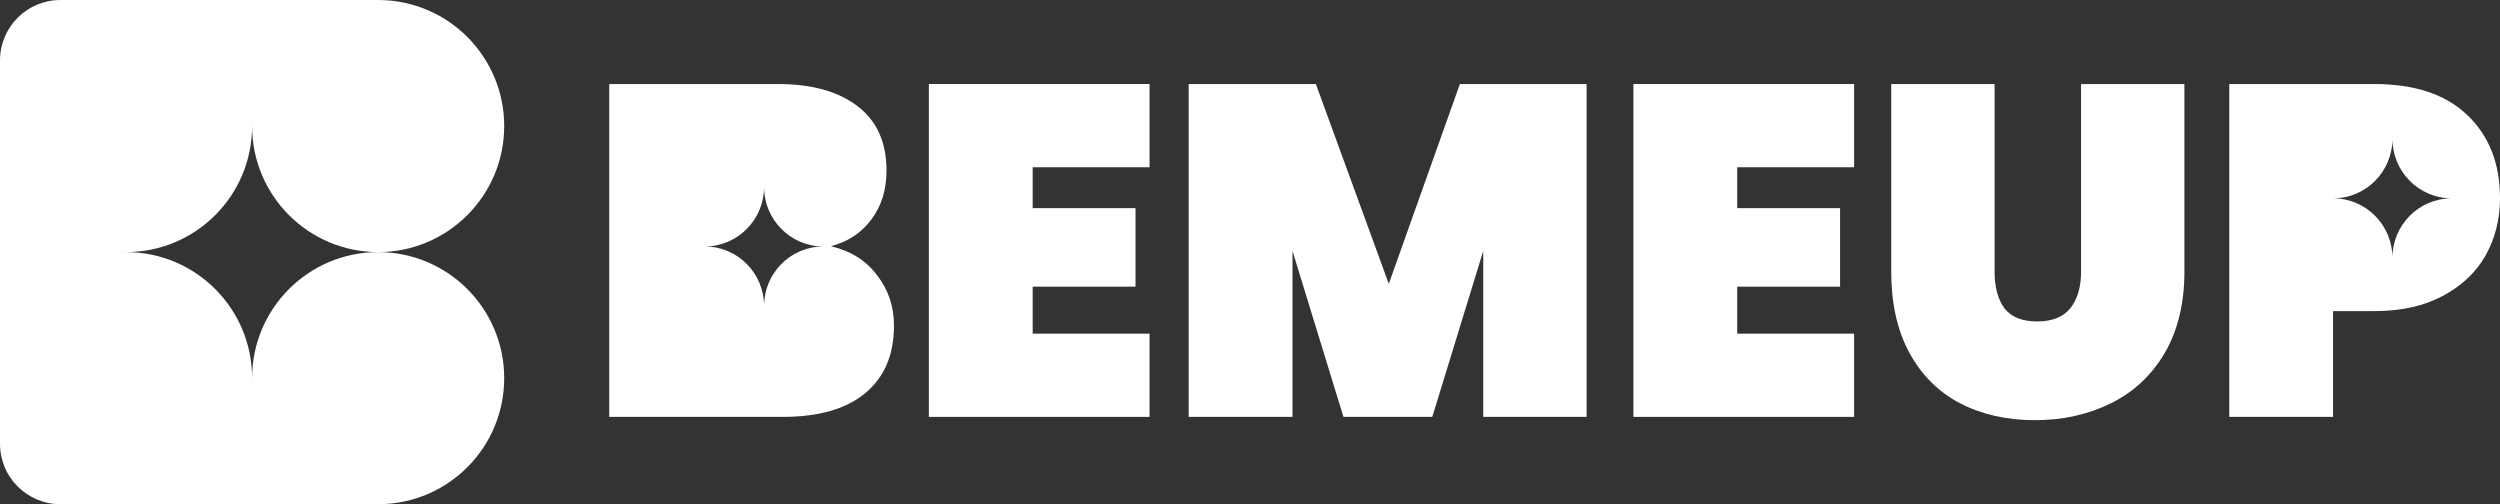
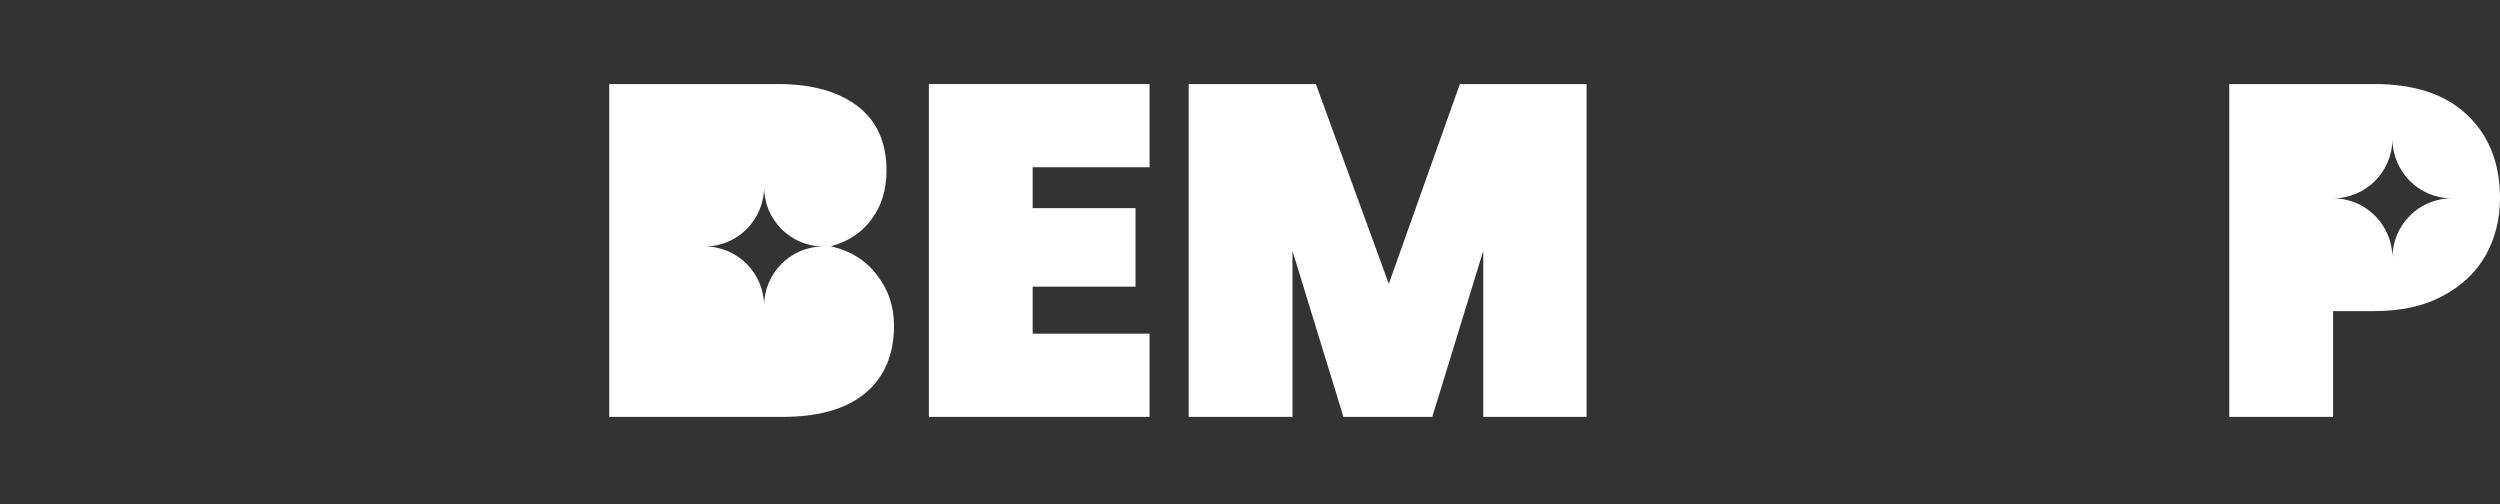
<svg xmlns="http://www.w3.org/2000/svg" width="238" height="48" viewBox="0 0 238 48" fill="none">
  <rect x="0" y="0" width="238" height="48" fill="#333333" stroke="none" />
-   <path d="M36.183 0.002C42.726 0.1 48 5.434 48 12C48 18.627 42.627 24 36 24C29.373 24 24 18.627 24 12C24 11.896 24.001 11.792 24.004 11.688H23.996C23.999 11.792 24 11.896 24 12C24 18.627 18.627 24 12 24C11.896 24 11.792 23.998 11.688 23.996V24.004C11.792 24.001 11.896 24 12 24C18.627 24 24 29.373 24 36C24 36.104 23.999 36.208 23.996 36.312H24.004C24.001 36.208 24 36.104 24 36C24 29.373 29.373 24 36 24C42.627 24 48 29.373 48 36C48 42.566 42.726 47.9 36.183 47.997V48H5.753C2.576 48 0 45.424 0 42.247V5.753C0 2.576 2.576 0 5.753 0H36.183V0.002Z" fill="white" />
-   <path d="M189.883 8V25.857C189.883 27.319 190.195 28.483 190.818 29.348C191.471 30.184 192.509 30.602 193.934 30.602C195.358 30.602 196.412 30.184 197.094 29.348C197.777 28.483 198.118 27.319 198.118 25.857V8H207.955V25.857C207.955 28.871 207.332 31.452 206.086 33.6C204.839 35.718 203.133 37.315 200.967 38.389C198.8 39.463 196.382 40 193.711 40C191.041 40 188.667 39.463 186.589 38.389C184.542 37.315 182.939 35.718 181.782 33.6C180.625 31.482 180.046 28.901 180.046 25.857V8H189.883Z" fill="white" />
-   <path d="M165.383 15.922V19.816H175.175V27.29H165.383V31.765H176.511V39.687H155.501V8H176.511V15.922H165.383Z" fill="white" />
  <path d="M151.042 8V39.687H141.205V23.888L136.353 39.687H127.896L123.044 23.888V39.687H113.162V8H125.27L132.214 27.021L138.98 8H151.042Z" fill="white" />
-   <path d="M98.31 15.922V19.816H108.102V27.29H98.31V31.765H109.438V39.687H88.428V8H109.438V15.922H98.31Z" fill="white" />
+   <path d="M98.31 15.922V19.816H108.102V27.29H98.31V31.765H109.438V39.687H88.428V8H109.438V15.922Z" fill="white" />
  <path fill-rule="evenodd" clip-rule="evenodd" d="M74.069 8C77.274 8 79.796 8.701 81.636 10.104C83.476 11.506 84.396 13.55 84.396 16.235C84.395 18.085 83.906 19.652 82.927 20.934C81.977 22.188 80.701 23.023 79.099 23.44C80.998 23.888 82.467 24.813 83.506 26.215C84.574 27.588 85.108 29.184 85.108 31.004C85.108 33.779 84.188 35.927 82.348 37.449C80.538 38.941 77.927 39.687 74.514 39.687H58V8H74.069ZM72.739 17.643C72.74 17.692 72.74 17.742 72.74 17.791C72.74 20.924 70.214 23.464 67.099 23.464C67.049 23.464 67.001 23.463 66.952 23.462V23.466C67.001 23.465 67.049 23.464 67.099 23.464C70.214 23.464 72.74 26.004 72.74 29.137C72.74 29.186 72.74 29.235 72.739 29.284H72.742C72.741 29.235 72.74 29.186 72.74 29.137C72.74 26.023 75.236 23.495 78.325 23.465V23.463C75.236 23.432 72.74 20.905 72.74 17.791C72.74 17.742 72.741 17.692 72.742 17.643H72.739Z" fill="white" />
  <path fill-rule="evenodd" clip-rule="evenodd" d="M226.026 8C229.884 8 232.837 8.985 234.884 10.954C236.962 12.923 238 15.564 238 18.875C238 20.874 237.54 22.695 236.62 24.336C235.7 25.947 234.335 27.23 232.525 28.185C230.745 29.14 228.578 29.617 226.026 29.617H222.109V39.687H212.228V8H226.026ZM227.757 13.061C227.759 13.11 227.759 13.159 227.759 13.209C227.759 16.341 225.233 18.881 222.117 18.881C222.068 18.881 222.019 18.881 221.971 18.879V18.884C222.019 18.882 222.068 18.881 222.117 18.881C225.233 18.881 227.759 21.422 227.759 24.554C227.759 24.604 227.759 24.653 227.757 24.702H227.761C227.76 24.653 227.759 24.604 227.759 24.554C227.759 21.441 230.254 18.913 233.344 18.882V18.881C230.254 18.85 227.759 16.322 227.759 13.209C227.759 13.159 227.76 13.11 227.761 13.061H227.757Z" fill="white" />
</svg>